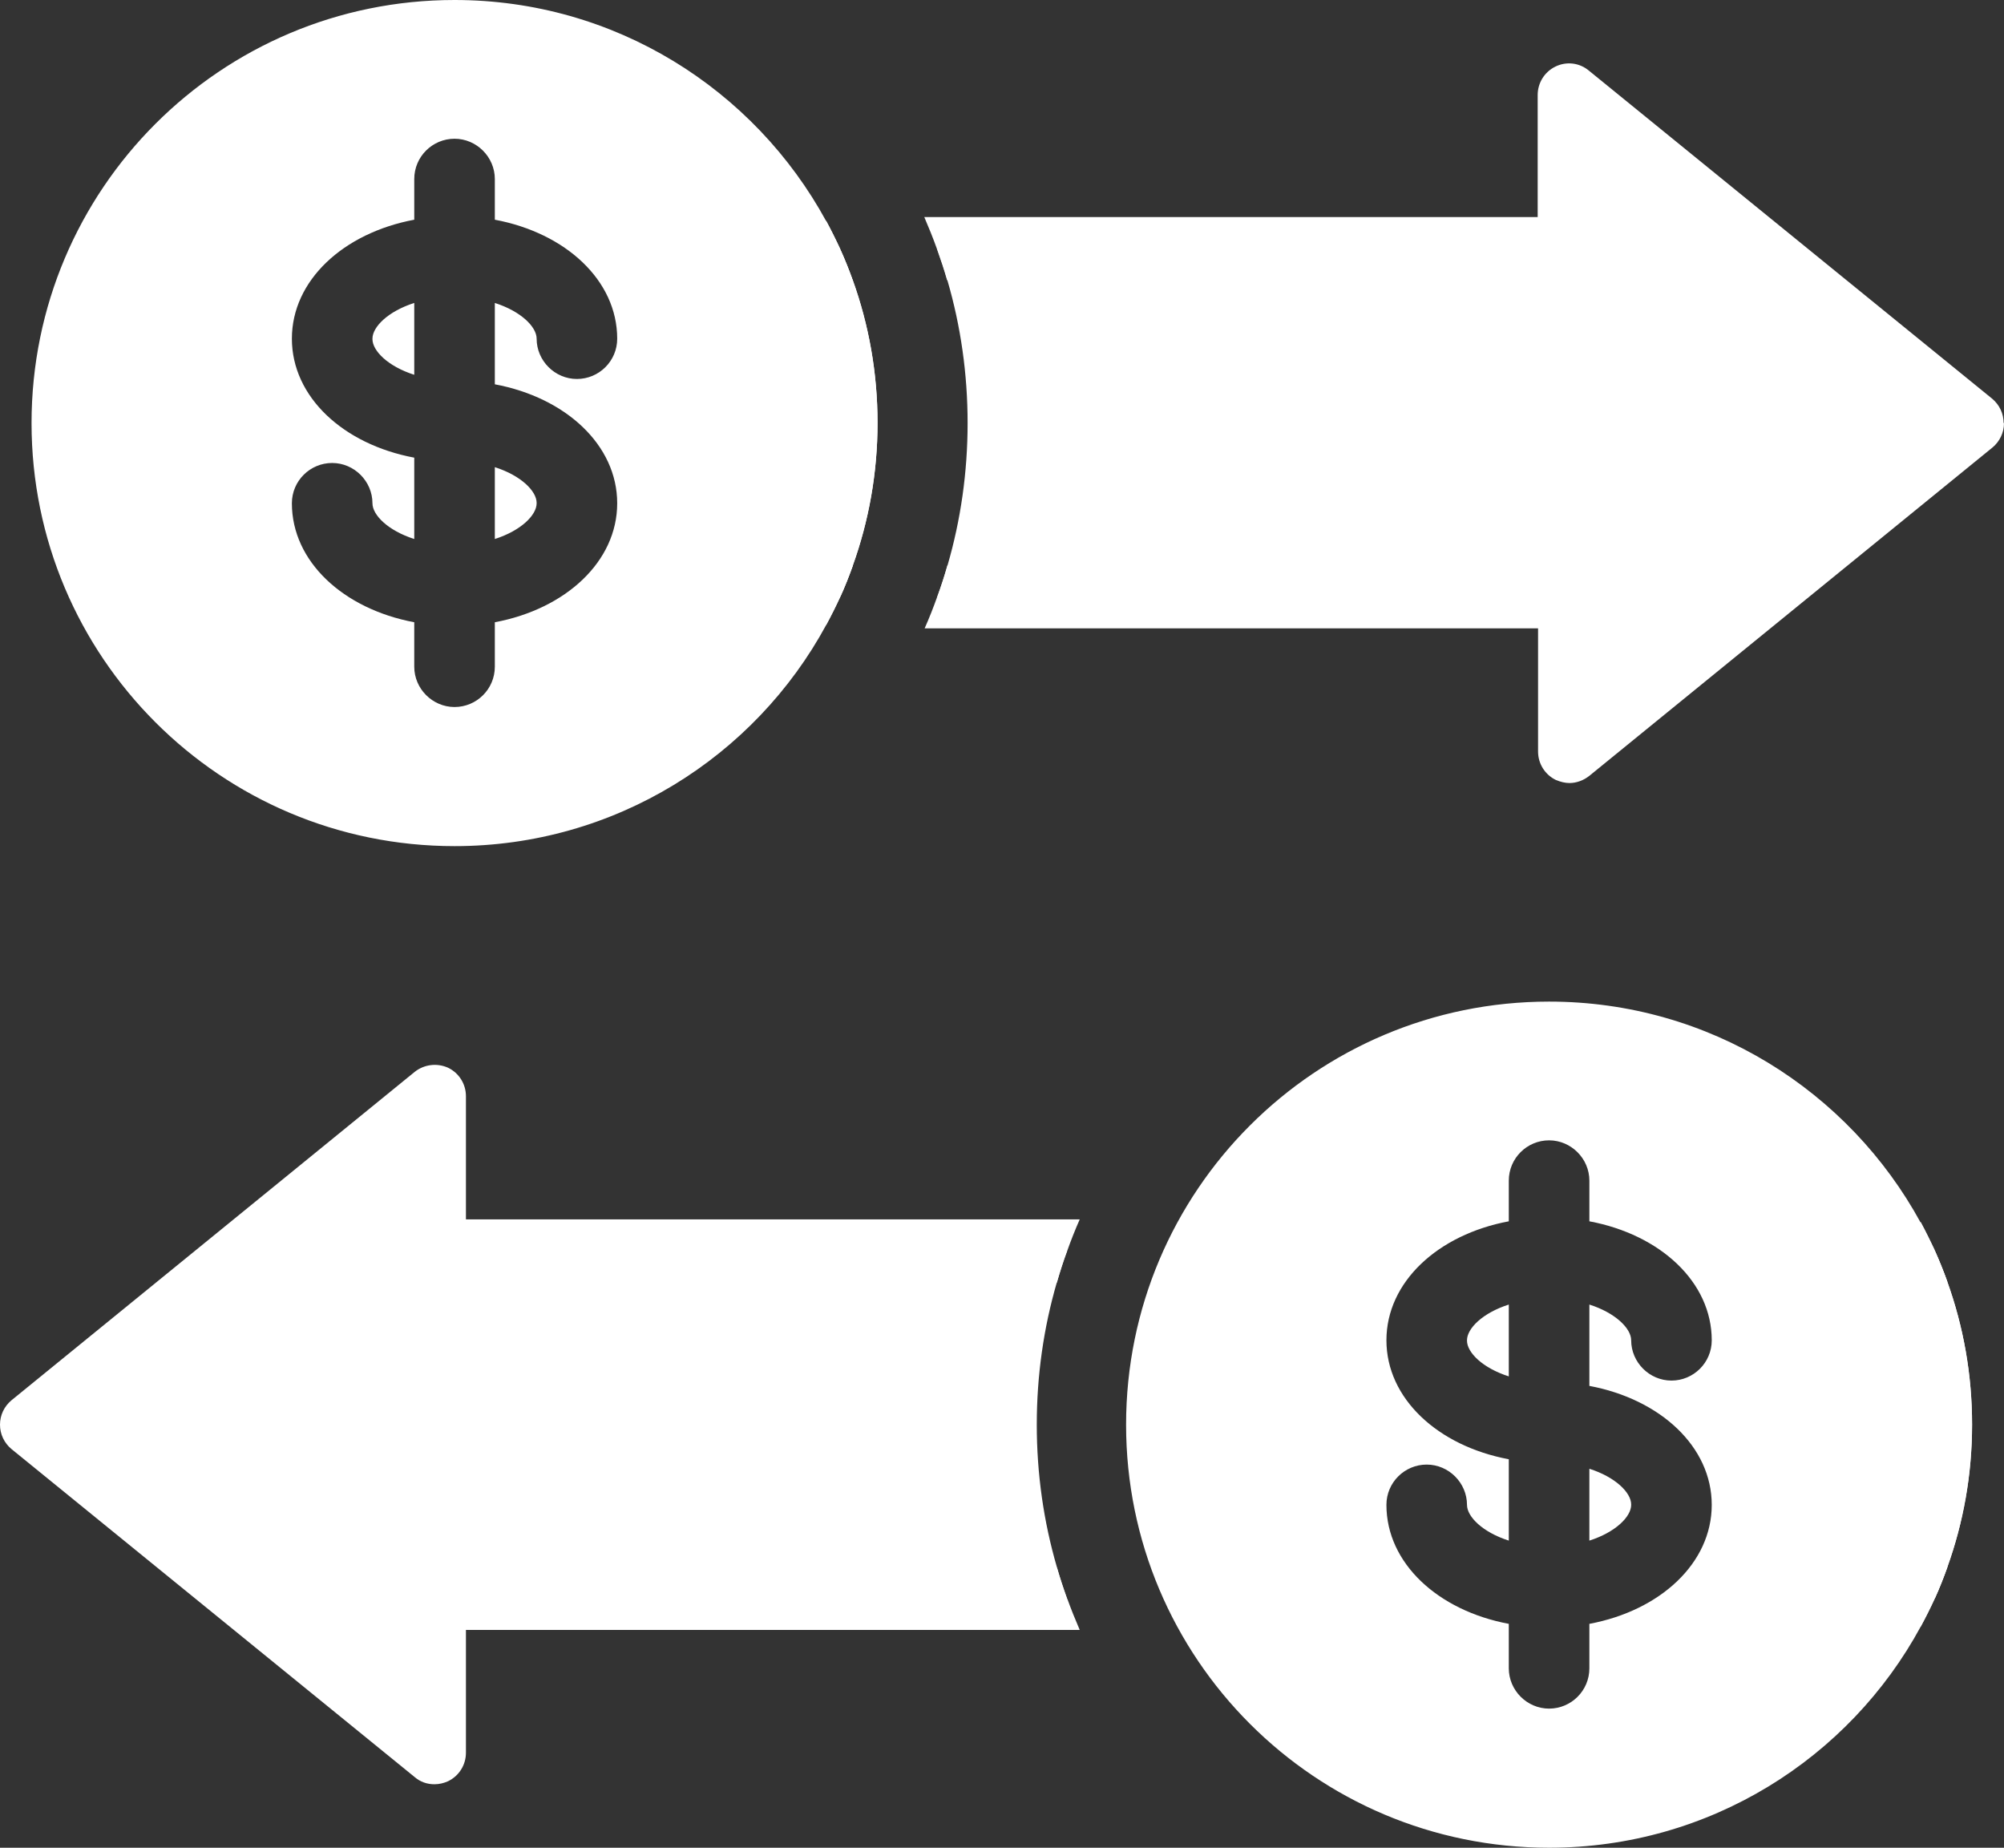
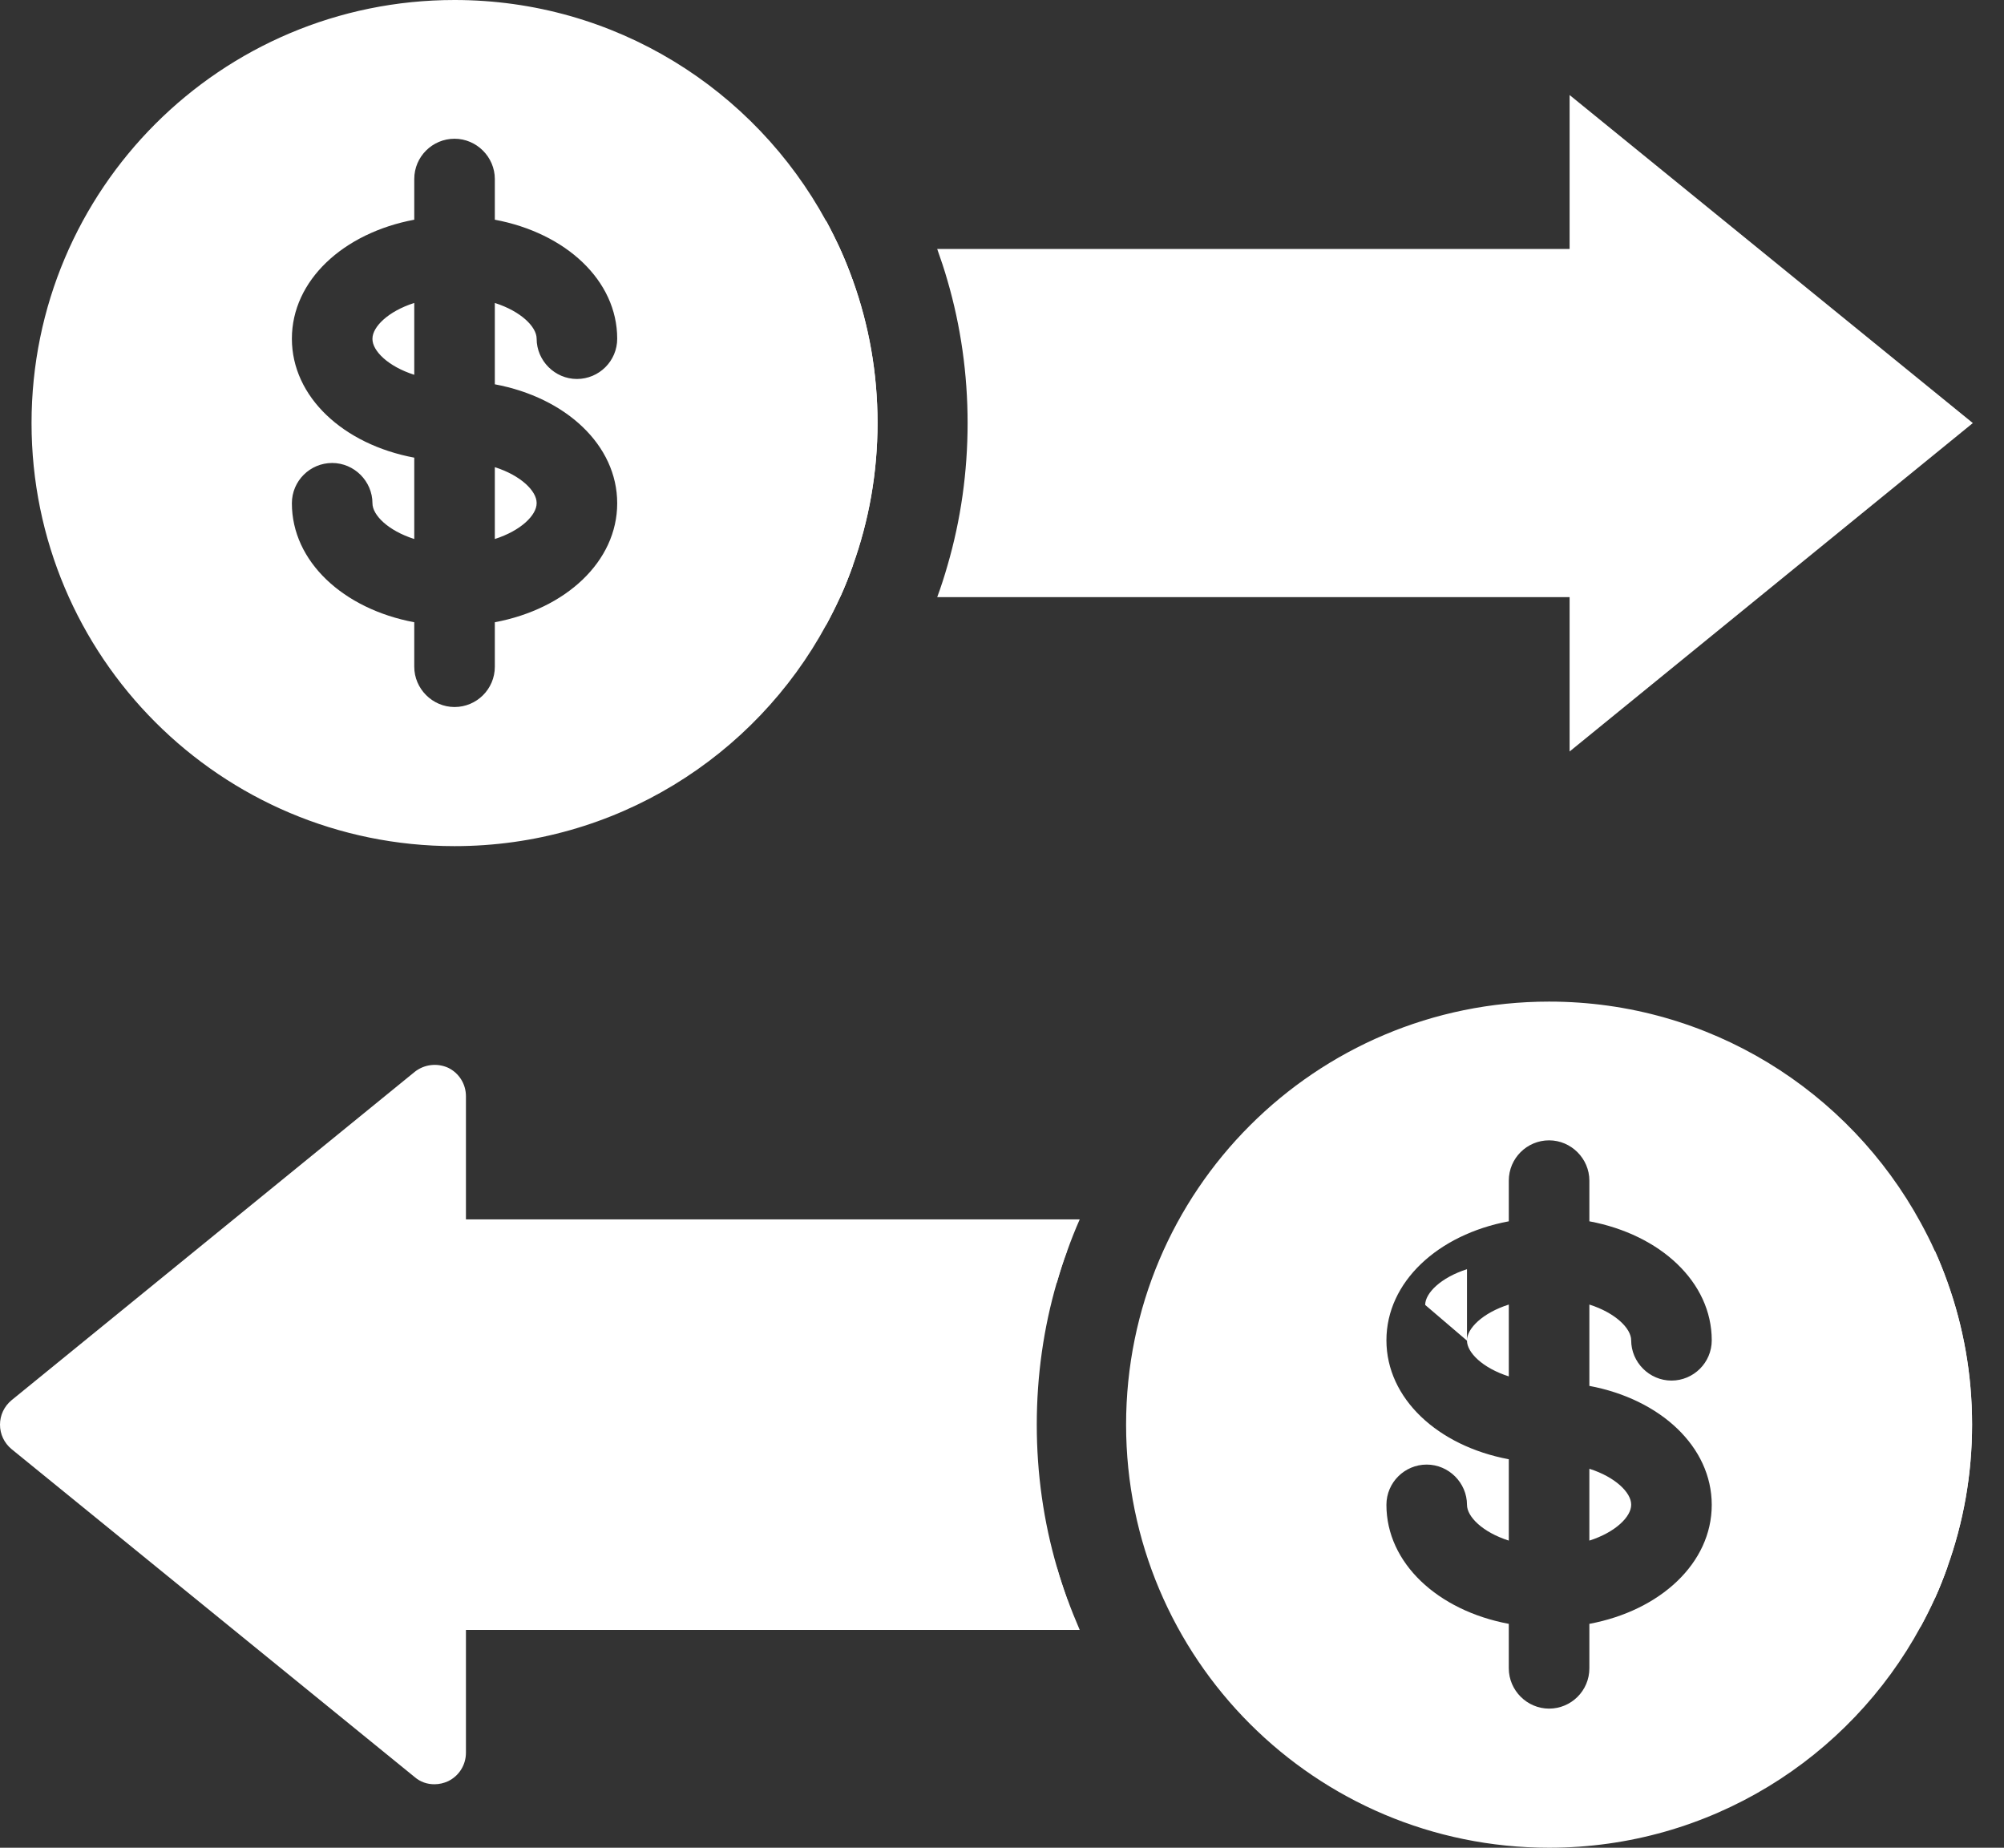
<svg xmlns="http://www.w3.org/2000/svg" id="Layer_2" viewBox="0 0 52.73 48.61">
  <rect x="0" y="0" width="52.73" height="48.61" fill="#333333" stroke="none" />
  <defs>
    <style>.cls-1{fill:#fff;}</style>
  </defs>
  <g id="Icons">
    <g id="_13">
      <path class="cls-1" d="M27.81,41.23c.08,.28,.17,.55,.27,.83H11.44v4.06L.83,37.48l10.61-8.64v4.06H28.08c-.1,.27-.19,.55-.27,.83-.35,1.2-.53,2.46-.53,3.75s.18,2.55,.53,3.75Z" />
      <path class="cls-1" d="M28.08,42.05c.1,.28,.21,.55,.33,.83H12.26v3.23c0,.32-.18,.61-.47,.75-.11,.05-.23,.08-.36,.08-.19,0-.37-.06-.52-.19L.3,38.12c-.19-.16-.3-.39-.3-.64s.11-.48,.3-.64l10.61-8.64c.25-.2,.59-.24,.88-.11,.29,.14,.47,.43,.47,.75v3.24H28.41c-.12,.27-.23,.55-.33,.83-.1,.27-.19,.55-.27,.83H11.44c-.46,0-.83-.37-.83-.83v-2.32l-8.48,6.9,8.48,6.9v-2.32c0-.46,.37-.83,.83-.83H27.81c.08,.28,.17,.55,.27,.83Z" />
      <path class="cls-1" d="M22.44,7.38c.42,1.17,.65,2.43,.65,3.75s-.23,2.58-.65,3.75c-.1,.28-.21,.56-.33,.82V6.56c.12,.27,.23,.54,.33,.82Z" />
      <path class="cls-1" d="M41.3,19.77v-4.06H24.66c.1-.27,.19-.55,.27-.83,.35-1.2,.53-2.46,.53-3.75s-.18-2.55-.53-3.75c-.08-.28-.17-.55-.27-.83h16.64V2.5l10.61,8.63-10.61,8.64Z" />
      <path class="cls-1" d="M22.44,14.88c-.1,.28-.21,.56-.33,.82h0c-.11,.25-.24,.5-.37,.74-.27-.13-.46-.41-.46-.74,0-.46,.37-.83,.83-.83h.33Z" />
      <path class="cls-1" d="M22.11,6.56c.12,.27,.23,.54,.33,.82h-.33c-.46,0-.83-.37-.83-.83,0-.32,.19-.6,.46-.74,.13,.24,.25,.49,.37,.74h0Z" />
-       <path class="cls-1" d="M52.73,11.13c0,.25-.11,.48-.3,.64l-10.61,8.64c-.15,.12-.34,.19-.52,.19-.12,0-.24-.03-.36-.08-.29-.14-.47-.43-.47-.75v-3.24H24.33c.12-.27,.23-.55,.33-.83,.1-.27,.19-.55,.27-.83h16.37c.46,0,.83,.37,.83,.83v2.32l8.48-6.9-8.48-6.9v2.32c0,.46-.37,.83-.83,.83H24.92c-.08-.28-.17-.55-.27-.83-.1-.28-.21-.55-.33-.83h16.14V2.5c0-.32,.18-.61,.47-.75,.29-.14,.63-.1,.88,.11l10.61,8.63c.19,.16,.3,.39,.3,.64Z" />
      <path class="cls-1" d="M9.8,8.92c0,.31,.41,.72,1.1,.94v-1.88c-.69,.22-1.1,.63-1.1,.94Zm0,0c0,.31,.41,.72,1.1,.94v-1.88c-.69,.22-1.1,.63-1.1,.94Zm3.22,3.38v1.88c.69-.22,1.1-.63,1.1-.94s-.41-.72-1.1-.94Zm-3.22-3.38c0,.31,.41,.72,1.1,.94v-1.88c-.69,.22-1.1,.63-1.1,.94Zm0,0c0,.31,.41,.72,1.1,.94v-1.88c-.69,.22-1.1,.63-1.1,.94Zm3.22,3.38v1.88c.69-.22,1.1-.63,1.1-.94s-.41-.72-1.1-.94Zm0,0v1.88c.69-.22,1.1-.63,1.1-.94s-.41-.72-1.1-.94Zm-3.22-3.38c0,.31,.41,.72,1.1,.94v-1.88c-.69,.22-1.1,.63-1.1,.94Zm0,0c0,.31,.41,.72,1.1,.94v-1.88c-.69,.22-1.1,.63-1.1,.94Zm3.22,3.38v1.88c.69-.22,1.1-.63,1.1-.94s-.41-.72-1.1-.94Zm0,0v1.88c.69-.22,1.1-.63,1.1-.94s-.41-.72-1.1-.94Zm-3.22-3.38c0,.31,.41,.72,1.1,.94v-1.88c-.69,.22-1.1,.63-1.1,.94Zm0,0c0,.31,.41,.72,1.1,.94v-1.88c-.69,.22-1.1,.63-1.1,.94Zm3.22,3.38v1.88c.69-.22,1.1-.63,1.1-.94s-.41-.72-1.1-.94Zm0,0v1.88c.69-.22,1.1-.63,1.1-.94s-.41-.72-1.1-.94Zm-3.22-3.38c0,.31,.41,.72,1.1,.94v-1.88c-.69,.22-1.1,.63-1.1,.94Zm0,0c0,.31,.41,.72,1.1,.94v-1.88c-.69,.22-1.1,.63-1.1,.94Zm3.22,3.38v1.88c.69-.22,1.1-.63,1.1-.94s-.41-.72-1.1-.94Zm0,0v1.88c.69-.22,1.1-.63,1.1-.94s-.41-.72-1.1-.94Zm-3.22-3.38c0,.31,.41,.72,1.1,.94v-1.88c-.69,.22-1.1,.63-1.1,.94Zm0,0c0,.31,.41,.72,1.1,.94v-1.88c-.69,.22-1.1,.63-1.1,.94Zm3.22,3.38v1.88c.69-.22,1.1-.63,1.1-.94s-.41-.72-1.1-.94Zm0,0v1.88c.69-.22,1.1-.63,1.1-.94s-.41-.72-1.1-.94Zm-3.22-3.38c0,.31,.41,.72,1.1,.94v-1.88c-.69,.22-1.1,.63-1.1,.94Zm0,0c0,.31,.41,.72,1.1,.94v-1.88c-.69,.22-1.1,.63-1.1,.94Zm3.22,3.38v1.88c.69-.22,1.1-.63,1.1-.94s-.41-.72-1.1-.94Zm0,0v1.88c.69-.22,1.1-.63,1.1-.94s-.41-.72-1.1-.94Zm-3.22-3.38c0,.31,.41,.72,1.1,.94v-1.88c-.69,.22-1.1,.63-1.1,.94Zm0,0c0,.31,.41,.72,1.1,.94v-1.88c-.69,.22-1.1,.63-1.1,.94Zm3.22,3.38v1.88c.69-.22,1.1-.63,1.1-.94s-.41-.72-1.1-.94Zm0,0v1.88c.69-.22,1.1-.63,1.1-.94s-.41-.72-1.1-.94Zm-3.22-3.38c0,.31,.41,.72,1.1,.94v-1.88c-.69,.22-1.1,.63-1.1,.94Zm0,0c0,.31,.41,.72,1.1,.94v-1.88c-.69,.22-1.1,.63-1.1,.94Zm3.22,3.38v1.88c.69-.22,1.1-.63,1.1-.94s-.41-.72-1.1-.94Zm0,0v1.88c.69-.22,1.1-.63,1.1-.94s-.41-.72-1.1-.94Zm-3.22-3.38c0,.31,.41,.72,1.1,.94v-1.88c-.69,.22-1.1,.63-1.1,.94Zm0,0c0,.31,.41,.72,1.1,.94v-1.88c-.69,.22-1.1,.63-1.1,.94Zm3.22,3.38v1.88c.69-.22,1.1-.63,1.1-.94s-.41-.72-1.1-.94Zm0,0v1.88c.69-.22,1.1-.63,1.1-.94s-.41-.72-1.1-.94Zm-3.22-3.38c0,.31,.41,.72,1.1,.94v-1.88c-.69,.22-1.1,.63-1.1,.94Zm0,0c0,.31,.41,.72,1.1,.94v-1.88c-.69,.22-1.1,.63-1.1,.94Zm3.22,3.38v1.88c.69-.22,1.1-.63,1.1-.94s-.41-.72-1.1-.94Zm0,0v1.88c.69-.22,1.1-.63,1.1-.94s-.41-.72-1.1-.94Zm-3.22-3.38c0,.31,.41,.72,1.1,.94v-1.88c-.69,.22-1.1,.63-1.1,.94Zm0,0c0,.31,.41,.72,1.1,.94v-1.88c-.69,.22-1.1,.63-1.1,.94Zm3.22,3.38v1.88c.69-.22,1.1-.63,1.1-.94s-.41-.72-1.1-.94Zm0,0v1.88c.69-.22,1.1-.63,1.1-.94s-.41-.72-1.1-.94Zm-3.22-3.38c0,.31,.41,.72,1.1,.94v-1.88c-.69,.22-1.1,.63-1.1,.94Zm0,0c0,.31,.41,.72,1.1,.94v-1.88c-.69,.22-1.1,.63-1.1,.94Zm3.22,3.38v1.88c.69-.22,1.1-.63,1.1-.94s-.41-.72-1.1-.94Zm0,0v1.88c.69-.22,1.1-.63,1.1-.94s-.41-.72-1.1-.94Zm-3.22-3.38c0,.31,.41,.72,1.1,.94v-1.88c-.69,.22-1.1,.63-1.1,.94Zm0,0c0,.31,.41,.72,1.1,.94v-1.88c-.69,.22-1.1,.63-1.1,.94Zm3.22,3.38v1.88c.69-.22,1.1-.63,1.1-.94s-.41-.72-1.1-.94Zm0,0v1.88c.69-.22,1.1-.63,1.1-.94s-.41-.72-1.1-.94Zm-3.22-3.38c0,.31,.41,.72,1.1,.94v-1.88c-.69,.22-1.1,.63-1.1,.94Zm0,0c0,.31,.41,.72,1.1,.94v-1.88c-.69,.22-1.1,.63-1.1,.94Zm3.22,3.38v1.88c.69-.22,1.1-.63,1.1-.94s-.41-.72-1.1-.94Zm0,0v1.88c.69-.22,1.1-.63,1.1-.94s-.41-.72-1.1-.94Zm-3.22-3.38c0,.31,.41,.72,1.1,.94v-1.88c-.69,.22-1.1,.63-1.1,.94Zm12.64-1.54c-.1-.28-.21-.56-.33-.82h0c-.11-.25-.24-.5-.37-.74C19.85,2.35,16.18,0,11.96,0,5.81,0,.83,4.98,.83,11.13s4.98,11.13,11.13,11.13c4.22,0,7.9-2.35,9.78-5.82,.13-.24,.25-.49,.37-.74h0c.12-.27,.23-.55,.33-.83,.42-1.17,.65-2.43,.65-3.75s-.23-2.58-.65-3.75Zm-6.2,5.86c0,1.53-1.35,2.78-3.22,3.13v1.17c0,.59-.48,1.06-1.06,1.06s-1.06-.48-1.06-1.06v-1.17c-1.87-.35-3.22-1.6-3.22-3.13,0-.59,.48-1.06,1.06-1.06s1.06,.48,1.06,1.06c0,.31,.41,.72,1.1,.94v-2.14c-1.87-.35-3.22-1.6-3.22-3.13s1.35-2.78,3.22-3.13v-1.07c0-.59,.48-1.06,1.06-1.06s1.06,.48,1.06,1.06v1.07c1.87,.35,3.22,1.6,3.22,3.13,0,.59-.48,1.06-1.06,1.06s-1.06-.48-1.06-1.06c0-.31-.41-.72-1.1-.94v2.14c1.87,.35,3.22,1.6,3.22,3.13Zm-3.22,.94c.69-.22,1.1-.63,1.1-.94s-.41-.72-1.1-.94v1.88Zm-3.22-5.27c0,.31,.41,.72,1.1,.94v-1.88c-.69,.22-1.1,.63-1.1,.94Zm0,0c0,.31,.41,.72,1.1,.94v-1.88c-.69,.22-1.1,.63-1.1,.94Zm3.22,3.38v1.88c.69-.22,1.1-.63,1.1-.94s-.41-.72-1.1-.94Zm0,0v1.88c.69-.22,1.1-.63,1.1-.94s-.41-.72-1.1-.94Zm-3.22-3.38c0,.31,.41,.72,1.1,.94v-1.88c-.69,.22-1.1,.63-1.1,.94Zm0,0c0,.31,.41,.72,1.1,.94v-1.88c-.69,.22-1.1,.63-1.1,.94Zm3.22,3.38v1.88c.69-.22,1.1-.63,1.1-.94s-.41-.72-1.1-.94Zm0,0v1.88c.69-.22,1.1-.63,1.1-.94s-.41-.72-1.1-.94Zm-3.22-3.38c0,.31,.41,.72,1.1,.94v-1.88c-.69,.22-1.1,.63-1.1,.94Zm0,0c0,.31,.41,.72,1.1,.94v-1.88c-.69,.22-1.1,.63-1.1,.94Zm3.22,3.38v1.88c.69-.22,1.1-.63,1.1-.94s-.41-.72-1.1-.94Zm0,0v1.88c.69-.22,1.1-.63,1.1-.94s-.41-.72-1.1-.94Zm-3.22-3.38c0,.31,.41,.72,1.1,.94v-1.88c-.69,.22-1.1,.63-1.1,.94Zm0,0c0,.31,.41,.72,1.1,.94v-1.88c-.69,.22-1.1,.63-1.1,.94Zm3.22,3.38v1.88c.69-.22,1.1-.63,1.1-.94s-.41-.72-1.1-.94Zm0,0v1.88c.69-.22,1.1-.63,1.1-.94s-.41-.72-1.1-.94Zm-3.22-3.38c0,.31,.41,.72,1.1,.94v-1.88c-.69,.22-1.1,.63-1.1,.94Zm0,0c0,.31,.41,.72,1.1,.94v-1.88c-.69,.22-1.1,.63-1.1,.94Zm3.22,3.38v1.88c.69-.22,1.1-.63,1.1-.94s-.41-.72-1.1-.94Zm0,0v1.88c.69-.22,1.1-.63,1.1-.94s-.41-.72-1.1-.94Zm-3.22-3.38c0,.31,.41,.72,1.1,.94v-1.88c-.69,.22-1.1,.63-1.1,.94Zm0,0c0,.31,.41,.72,1.1,.94v-1.88c-.69,.22-1.1,.63-1.1,.94Zm3.22,3.38v1.88c.69-.22,1.1-.63,1.1-.94s-.41-.72-1.1-.94Zm0,0v1.88c.69-.22,1.1-.63,1.1-.94s-.41-.72-1.1-.94Zm-3.22-3.38c0,.31,.41,.72,1.1,.94v-1.88c-.69,.22-1.1,.63-1.1,.94Zm0,0c0,.31,.41,.72,1.1,.94v-1.88c-.69,.22-1.1,.63-1.1,.94Zm3.22,3.38v1.88c.69-.22,1.1-.63,1.1-.94s-.41-.72-1.1-.94Zm0,0v1.88c.69-.22,1.1-.63,1.1-.94s-.41-.72-1.1-.94Zm-3.22-3.38c0,.31,.41,.72,1.1,.94v-1.88c-.69,.22-1.1,.63-1.1,.94Zm0,0c0,.31,.41,.72,1.1,.94v-1.88c-.69,.22-1.1,.63-1.1,.94Zm3.22,3.38v1.88c.69-.22,1.1-.63,1.1-.94s-.41-.72-1.1-.94Zm0,0v1.88c.69-.22,1.1-.63,1.1-.94s-.41-.72-1.1-.94Zm-3.22-3.38c0,.31,.41,.72,1.1,.94v-1.88c-.69,.22-1.1,.63-1.1,.94Zm0,0c0,.31,.41,.72,1.1,.94v-1.88c-.69,.22-1.1,.63-1.1,.94Zm3.22,3.38v1.88c.69-.22,1.1-.63,1.1-.94s-.41-.72-1.1-.94Zm0,0v1.88c.69-.22,1.1-.63,1.1-.94s-.41-.72-1.1-.94Zm-3.22-3.38c0,.31,.41,.72,1.1,.94v-1.88c-.69,.22-1.1,.63-1.1,.94Zm0,0c0,.31,.41,.72,1.1,.94v-1.88c-.69,.22-1.1,.63-1.1,.94Zm3.22,3.38v1.88c.69-.22,1.1-.63,1.1-.94s-.41-.72-1.1-.94Zm0,0v1.88c.69-.22,1.1-.63,1.1-.94s-.41-.72-1.1-.94Zm-3.22-3.38c0,.31,.41,.72,1.1,.94v-1.88c-.69,.22-1.1,.63-1.1,.94Zm0,0c0,.31,.41,.72,1.1,.94v-1.88c-.69,.22-1.1,.63-1.1,.94Zm3.22,3.38v1.88c.69-.22,1.1-.63,1.1-.94s-.41-.72-1.1-.94Zm0,0v1.88c.69-.22,1.1-.63,1.1-.94s-.41-.72-1.1-.94Zm-3.22-3.38c0,.31,.41,.72,1.1,.94v-1.88c-.69,.22-1.1,.63-1.1,.94Zm0,0c0,.31,.41,.72,1.1,.94v-1.88c-.69,.22-1.1,.63-1.1,.94Zm3.22,3.38v1.88c.69-.22,1.1-.63,1.1-.94s-.41-.72-1.1-.94Zm0,0v1.88c.69-.22,1.1-.63,1.1-.94s-.41-.72-1.1-.94Zm-3.22-3.38c0,.31,.41,.72,1.1,.94v-1.88c-.69,.22-1.1,.63-1.1,.94Zm0,0c0,.31,.41,.72,1.1,.94v-1.88c-.69,.22-1.1,.63-1.1,.94Zm3.22,3.38v1.88c.69-.22,1.1-.63,1.1-.94s-.41-.72-1.1-.94Zm0,0v1.88c.69-.22,1.1-.63,1.1-.94s-.41-.72-1.1-.94Zm-3.22-3.38c0,.31,.41,.72,1.1,.94v-1.88c-.69,.22-1.1,.63-1.1,.94Zm0,0c0,.31,.41,.72,1.1,.94v-1.88c-.69,.22-1.1,.63-1.1,.94Zm3.22,3.38v1.88c.69-.22,1.1-.63,1.1-.94s-.41-.72-1.1-.94Zm0,0v1.88c.69-.22,1.1-.63,1.1-.94s-.41-.72-1.1-.94Zm-3.22-3.38c0,.31,.41,.72,1.1,.94v-1.88c-.69,.22-1.1,.63-1.1,.94Zm0,0c0,.31,.41,.72,1.1,.94v-1.88c-.69,.22-1.1,.63-1.1,.94Zm3.22,3.38v1.88c.69-.22,1.1-.63,1.1-.94s-.41-.72-1.1-.94Zm-3.22-3.38c0,.31,.41,.72,1.1,.94v-1.88c-.69,.22-1.1,.63-1.1,.94Z" />
      <g id="_13-2">
        <path class="cls-1" d="M51.24,33.73c.42,1.17,.65,2.43,.65,3.75s-.23,2.58-.65,3.75c-.1,.28-.21,.56-.33,.82v-9.15c.12,.27,.23,.54,.33,.82Z" />
        <path class="cls-1" d="M51.24,41.23c-.1,.28-.21,.56-.33,.82h0c-.11,.25-.24,.5-.37,.74-.27-.13-.46-.41-.46-.74,0-.46,.37-.83,.83-.83h.33Z" />
-         <path class="cls-1" d="M50.91,32.9c.12,.27,.23,.54,.33,.82h-.33c-.46,0-.83-.37-.83-.83,0-.32,.19-.6,.46-.74,.13,.24,.25,.49,.37,.74h0Z" />
-         <path class="cls-1" d="M38.6,35.27c0,.31,.41,.72,1.1,.94v-1.88c-.69,.22-1.1,.63-1.1,.94Zm0,0c0,.31,.41,.72,1.1,.94v-1.88c-.69,.22-1.1,.63-1.1,.94Zm3.22,3.38v1.88c.69-.22,1.1-.63,1.1-.94s-.41-.72-1.1-.94Zm-3.22-3.38c0,.31,.41,.72,1.1,.94v-1.88c-.69,.22-1.1,.63-1.1,.94Zm0,0c0,.31,.41,.72,1.1,.94v-1.88c-.69,.22-1.1,.63-1.1,.94Zm3.22,3.38v1.88c.69-.22,1.1-.63,1.1-.94s-.41-.72-1.1-.94Zm0,0v1.88c.69-.22,1.1-.63,1.1-.94s-.41-.72-1.1-.94Zm-3.22-3.38c0,.31,.41,.72,1.1,.94v-1.88c-.69,.22-1.1,.63-1.1,.94Zm0,0c0,.31,.41,.72,1.1,.94v-1.88c-.69,.22-1.1,.63-1.1,.94Zm3.22,3.38v1.88c.69-.22,1.1-.63,1.1-.94s-.41-.72-1.1-.94Zm0,0v1.88c.69-.22,1.1-.63,1.1-.94s-.41-.72-1.1-.94Zm-3.22-3.38c0,.31,.41,.72,1.1,.94v-1.88c-.69,.22-1.1,.63-1.1,.94Zm0,0c0,.31,.41,.72,1.1,.94v-1.88c-.69,.22-1.1,.63-1.1,.94Zm3.22,3.38v1.88c.69-.22,1.1-.63,1.1-.94s-.41-.72-1.1-.94Zm0,0v1.88c.69-.22,1.1-.63,1.1-.94s-.41-.72-1.1-.94Zm-3.22-3.38c0,.31,.41,.72,1.1,.94v-1.88c-.69,.22-1.1,.63-1.1,.94Zm0,0c0,.31,.41,.72,1.1,.94v-1.88c-.69,.22-1.1,.63-1.1,.94Zm3.22,3.38v1.88c.69-.22,1.1-.63,1.1-.94s-.41-.72-1.1-.94Zm0,0v1.88c.69-.22,1.1-.63,1.1-.94s-.41-.72-1.1-.94Zm-3.22-3.38c0,.31,.41,.72,1.1,.94v-1.88c-.69,.22-1.1,.63-1.1,.94Zm0,0c0,.31,.41,.72,1.1,.94v-1.88c-.69,.22-1.1,.63-1.1,.94Zm3.22,3.38v1.88c.69-.22,1.1-.63,1.1-.94s-.41-.72-1.1-.94Zm0,0v1.88c.69-.22,1.1-.63,1.1-.94s-.41-.72-1.1-.94Zm-3.22-3.38c0,.31,.41,.72,1.1,.94v-1.88c-.69,.22-1.1,.63-1.1,.94Zm0,0c0,.31,.41,.72,1.1,.94v-1.88c-.69,.22-1.1,.63-1.1,.94Zm3.22,3.38v1.88c.69-.22,1.1-.63,1.1-.94s-.41-.72-1.1-.94Zm0,0v1.88c.69-.22,1.1-.63,1.1-.94s-.41-.72-1.1-.94Zm-3.22-3.38c0,.31,.41,.72,1.1,.94v-1.88c-.69,.22-1.1,.63-1.1,.94Zm0,0c0,.31,.41,.72,1.1,.94v-1.88c-.69,.22-1.1,.63-1.1,.94Zm3.22,3.38v1.88c.69-.22,1.1-.63,1.1-.94s-.41-.72-1.1-.94Zm0,0v1.88c.69-.22,1.1-.63,1.1-.94s-.41-.72-1.1-.94Zm-3.22-3.38c0,.31,.41,.72,1.1,.94v-1.88c-.69,.22-1.1,.63-1.1,.94Zm0,0c0,.31,.41,.72,1.1,.94v-1.88c-.69,.22-1.1,.63-1.1,.94Zm3.22,3.38v1.88c.69-.22,1.1-.63,1.1-.94s-.41-.72-1.1-.94Zm0,0v1.88c.69-.22,1.1-.63,1.1-.94s-.41-.72-1.1-.94Zm-3.22-3.38c0,.31,.41,.72,1.1,.94v-1.88c-.69,.22-1.1,.63-1.1,.94Zm0,0c0,.31,.41,.72,1.1,.94v-1.88c-.69,.22-1.1,.63-1.1,.94Zm3.22,3.38v1.88c.69-.22,1.1-.63,1.1-.94s-.41-.72-1.1-.94Zm0,0v1.88c.69-.22,1.1-.63,1.1-.94s-.41-.72-1.1-.94Zm-3.22-3.38c0,.31,.41,.72,1.1,.94v-1.88c-.69,.22-1.1,.63-1.1,.94Zm0,0c0,.31,.41,.72,1.1,.94v-1.88c-.69,.22-1.1,.63-1.1,.94Zm3.22,3.38v1.88c.69-.22,1.1-.63,1.1-.94s-.41-.72-1.1-.94Zm0,0v1.88c.69-.22,1.1-.63,1.1-.94s-.41-.72-1.1-.94Zm-3.22-3.38c0,.31,.41,.72,1.1,.94v-1.88c-.69,.22-1.1,.63-1.1,.94Zm0,0c0,.31,.41,.72,1.1,.94v-1.88c-.69,.22-1.1,.63-1.1,.94Zm3.22,3.38v1.88c.69-.22,1.1-.63,1.1-.94s-.41-.72-1.1-.94Zm0,0v1.88c.69-.22,1.1-.63,1.1-.94s-.41-.72-1.1-.94Zm-3.22-3.38c0,.31,.41,.72,1.1,.94v-1.88c-.69,.22-1.1,.63-1.1,.94Zm0,0c0,.31,.41,.72,1.1,.94v-1.88c-.69,.22-1.1,.63-1.1,.94Zm3.22,3.38v1.88c.69-.22,1.1-.63,1.1-.94s-.41-.72-1.1-.94Zm0,0v1.88c.69-.22,1.1-.63,1.1-.94s-.41-.72-1.1-.94Zm-3.22-3.38c0,.31,.41,.72,1.1,.94v-1.88c-.69,.22-1.1,.63-1.1,.94Zm0,0c0,.31,.41,.72,1.1,.94v-1.88c-.69,.22-1.1,.63-1.1,.94Zm3.22,3.38v1.88c.69-.22,1.1-.63,1.1-.94s-.41-.72-1.1-.94Zm0,0v1.88c.69-.22,1.1-.63,1.1-.94s-.41-.72-1.1-.94Zm-3.22-3.38c0,.31,.41,.72,1.1,.94v-1.88c-.69,.22-1.1,.63-1.1,.94Zm0,0c0,.31,.41,.72,1.1,.94v-1.88c-.69,.22-1.1,.63-1.1,.94Zm3.22,3.38v1.88c.69-.22,1.1-.63,1.1-.94s-.41-.72-1.1-.94Zm0,0v1.88c.69-.22,1.1-.63,1.1-.94s-.41-.72-1.1-.94Zm-3.22-3.38c0,.31,.41,.72,1.1,.94v-1.88c-.69,.22-1.1,.63-1.1,.94Zm12.64-1.54c-.1-.28-.21-.56-.33-.82h0c-.11-.25-.24-.5-.37-.74-1.89-3.47-5.56-5.82-9.78-5.82-6.15,0-11.13,4.98-11.13,11.13s4.98,11.13,11.13,11.13c4.22,0,7.9-2.35,9.78-5.82,.13-.24,.25-.49,.37-.74h0c.12-.27,.23-.55,.33-.83,.42-1.17,.65-2.43,.65-3.75s-.23-2.58-.65-3.75Zm-6.2,5.86c0,1.53-1.35,2.78-3.22,3.13v1.17c0,.59-.48,1.06-1.06,1.06s-1.06-.48-1.06-1.06v-1.17c-1.87-.35-3.22-1.6-3.22-3.13,0-.59,.48-1.06,1.06-1.06s1.06,.48,1.06,1.06c0,.31,.41,.72,1.1,.94v-2.14c-1.87-.35-3.22-1.6-3.22-3.13s1.35-2.78,3.22-3.13v-1.07c0-.59,.48-1.06,1.06-1.06s1.06,.48,1.06,1.06v1.07c1.87,.35,3.22,1.6,3.22,3.13,0,.59-.48,1.06-1.06,1.06s-1.06-.48-1.06-1.06c0-.31-.41-.72-1.1-.94v2.14c1.87,.35,3.22,1.6,3.22,3.13Zm-3.22,.94c.69-.22,1.1-.63,1.1-.94s-.41-.72-1.1-.94v1.88Zm-3.22-5.27c0,.31,.41,.72,1.1,.94v-1.88c-.69,.22-1.1,.63-1.1,.94Zm0,0c0,.31,.41,.72,1.1,.94v-1.88c-.69,.22-1.1,.63-1.1,.94Zm3.22,3.38v1.88c.69-.22,1.1-.63,1.1-.94s-.41-.72-1.1-.94Zm0,0v1.88c.69-.22,1.1-.63,1.1-.94s-.41-.72-1.1-.94Zm-3.22-3.38c0,.31,.41,.72,1.1,.94v-1.88c-.69,.22-1.1,.63-1.1,.94Zm0,0c0,.31,.41,.72,1.1,.94v-1.88c-.69,.22-1.1,.63-1.1,.94Zm3.22,3.38v1.88c.69-.22,1.1-.63,1.1-.94s-.41-.72-1.1-.94Zm0,0v1.88c.69-.22,1.1-.63,1.1-.94s-.41-.72-1.1-.94Zm-3.22-3.38c0,.31,.41,.72,1.1,.94v-1.88c-.69,.22-1.1,.63-1.1,.94Zm0,0c0,.31,.41,.72,1.1,.94v-1.88c-.69,.22-1.1,.63-1.1,.94Zm3.22,3.38v1.88c.69-.22,1.1-.63,1.1-.94s-.41-.72-1.1-.94Zm0,0v1.88c.69-.22,1.1-.63,1.1-.94s-.41-.72-1.1-.94Zm-3.22-3.38c0,.31,.41,.72,1.1,.94v-1.88c-.69,.22-1.1,.63-1.1,.94Zm0,0c0,.31,.41,.72,1.1,.94v-1.88c-.69,.22-1.1,.63-1.1,.94Zm3.22,3.38v1.88c.69-.22,1.1-.63,1.1-.94s-.41-.72-1.1-.94Zm0,0v1.88c.69-.22,1.1-.63,1.1-.94s-.41-.72-1.1-.94Zm-3.22-3.38c0,.31,.41,.72,1.1,.94v-1.88c-.69,.22-1.1,.63-1.1,.94Zm0,0c0,.31,.41,.72,1.1,.94v-1.88c-.69,.22-1.1,.63-1.1,.94Zm3.22,3.38v1.88c.69-.22,1.1-.63,1.1-.94s-.41-.72-1.1-.94Zm0,0v1.88c.69-.22,1.1-.63,1.1-.94s-.41-.72-1.1-.94Zm-3.22-3.38c0,.31,.41,.72,1.1,.94v-1.88c-.69,.22-1.1,.63-1.1,.94Zm0,0c0,.31,.41,.72,1.1,.94v-1.88c-.69,.22-1.1,.63-1.1,.94Zm3.22,3.38v1.88c.69-.22,1.1-.63,1.1-.94s-.41-.72-1.1-.94Zm0,0v1.88c.69-.22,1.1-.63,1.1-.94s-.41-.72-1.1-.94Zm-3.22-3.38c0,.31,.41,.72,1.1,.94v-1.88c-.69,.22-1.1,.63-1.1,.94Zm0,0c0,.31,.41,.72,1.1,.94v-1.88c-.69,.22-1.1,.63-1.1,.94Zm3.22,3.38v1.88c.69-.22,1.1-.63,1.1-.94s-.41-.72-1.1-.94Zm0,0v1.88c.69-.22,1.1-.63,1.1-.94s-.41-.72-1.1-.94Zm-3.22-3.38c0,.31,.41,.72,1.1,.94v-1.88c-.69,.22-1.1,.63-1.1,.94Zm0,0c0,.31,.41,.72,1.1,.94v-1.88c-.69,.22-1.1,.63-1.1,.94Zm3.22,3.38v1.88c.69-.22,1.1-.63,1.1-.94s-.41-.72-1.1-.94Zm0,0v1.88c.69-.22,1.1-.63,1.1-.94s-.41-.72-1.1-.94Zm-3.22-3.38c0,.31,.41,.72,1.1,.94v-1.88c-.69,.22-1.1,.63-1.1,.94Zm0,0c0,.31,.41,.72,1.1,.94v-1.88c-.69,.22-1.1,.63-1.1,.94Zm3.22,3.38v1.88c.69-.22,1.1-.63,1.1-.94s-.41-.72-1.1-.94Zm0,0v1.88c.69-.22,1.1-.63,1.1-.94s-.41-.72-1.1-.94Zm-3.22-3.38c0,.31,.41,.72,1.1,.94v-1.88c-.69,.22-1.1,.63-1.1,.94Zm0,0c0,.31,.41,.72,1.1,.94v-1.88c-.69,.22-1.1,.63-1.1,.94Zm3.22,3.38v1.88c.69-.22,1.1-.63,1.1-.94s-.41-.72-1.1-.94Zm0,0v1.88c.69-.22,1.1-.63,1.1-.94s-.41-.72-1.1-.94Zm-3.22-3.38c0,.31,.41,.72,1.1,.94v-1.88c-.69,.22-1.1,.63-1.1,.94Zm0,0c0,.31,.41,.72,1.1,.94v-1.88c-.69,.22-1.1,.63-1.1,.94Zm3.22,3.38v1.88c.69-.22,1.1-.63,1.1-.94s-.41-.72-1.1-.94Zm0,0v1.88c.69-.22,1.1-.63,1.1-.94s-.41-.72-1.1-.94Zm-3.22-3.38c0,.31,.41,.72,1.1,.94v-1.88c-.69,.22-1.1,.63-1.1,.94Zm0,0c0,.31,.41,.72,1.1,.94v-1.88c-.69,.22-1.1,.63-1.1,.94Zm3.22,3.38v1.88c.69-.22,1.1-.63,1.1-.94s-.41-.72-1.1-.94Zm0,0v1.88c.69-.22,1.1-.63,1.1-.94s-.41-.72-1.1-.94Zm-3.22-3.38c0,.31,.41,.72,1.1,.94v-1.88c-.69,.22-1.1,.63-1.1,.94Zm0,0c0,.31,.41,.72,1.1,.94v-1.88c-.69,.22-1.1,.63-1.1,.94Zm3.22,3.38v1.88c.69-.22,1.1-.63,1.1-.94s-.41-.72-1.1-.94Zm0,0v1.88c.69-.22,1.1-.63,1.1-.94s-.41-.72-1.1-.94Zm-3.22-3.38c0,.31,.41,.72,1.1,.94v-1.88c-.69,.22-1.1,.63-1.1,.94Zm0,0c0,.31,.41,.72,1.1,.94v-1.88c-.69,.22-1.1,.63-1.1,.94Zm3.22,3.38v1.88c.69-.22,1.1-.63,1.1-.94s-.41-.72-1.1-.94Zm0,0v1.88c.69-.22,1.1-.63,1.1-.94s-.41-.72-1.1-.94Zm-3.22-3.38c0,.31,.41,.72,1.1,.94v-1.88c-.69,.22-1.1,.63-1.1,.94Zm0,0c0,.31,.41,.72,1.1,.94v-1.88c-.69,.22-1.1,.63-1.1,.94Zm3.22,3.38v1.88c.69-.22,1.1-.63,1.1-.94s-.41-.72-1.1-.94Zm-3.22-3.38c0,.31,.41,.72,1.1,.94v-1.88c-.69,.22-1.1,.63-1.1,.94Z" />
+         <path class="cls-1" d="M38.6,35.27c0,.31,.41,.72,1.1,.94v-1.88c-.69,.22-1.1,.63-1.1,.94Zm0,0c0,.31,.41,.72,1.1,.94v-1.88c-.69,.22-1.1,.63-1.1,.94Zm3.22,3.38v1.88c.69-.22,1.1-.63,1.1-.94s-.41-.72-1.1-.94Zm-3.22-3.38c0,.31,.41,.72,1.1,.94v-1.88c-.69,.22-1.1,.63-1.1,.94Zm0,0c0,.31,.41,.72,1.1,.94v-1.88c-.69,.22-1.1,.63-1.1,.94Zm3.22,3.38v1.88c.69-.22,1.1-.63,1.1-.94s-.41-.72-1.1-.94Zm0,0v1.88c.69-.22,1.1-.63,1.1-.94s-.41-.72-1.1-.94Zm-3.22-3.38c0,.31,.41,.72,1.1,.94v-1.88c-.69,.22-1.1,.63-1.1,.94Zm0,0c0,.31,.41,.72,1.1,.94v-1.88c-.69,.22-1.1,.63-1.1,.94Zm3.22,3.38v1.88c.69-.22,1.1-.63,1.1-.94s-.41-.72-1.1-.94Zm0,0v1.88c.69-.22,1.1-.63,1.1-.94s-.41-.72-1.1-.94Zm-3.22-3.38c0,.31,.41,.72,1.1,.94v-1.88c-.69,.22-1.1,.63-1.1,.94Zm0,0c0,.31,.41,.72,1.1,.94v-1.88c-.69,.22-1.1,.63-1.1,.94Zm3.22,3.38v1.88c.69-.22,1.1-.63,1.1-.94s-.41-.72-1.1-.94Zm0,0v1.88c.69-.22,1.1-.63,1.1-.94s-.41-.72-1.1-.94Zm-3.22-3.38c0,.31,.41,.72,1.1,.94v-1.88c-.69,.22-1.1,.63-1.1,.94Zm0,0c0,.31,.41,.72,1.1,.94v-1.88c-.69,.22-1.1,.63-1.1,.94Zm3.22,3.38v1.88c.69-.22,1.1-.63,1.1-.94s-.41-.72-1.1-.94Zm0,0v1.88c.69-.22,1.1-.63,1.1-.94s-.41-.72-1.1-.94Zm-3.22-3.38c0,.31,.41,.72,1.1,.94v-1.88c-.69,.22-1.1,.63-1.1,.94Zm0,0c0,.31,.41,.72,1.1,.94v-1.88c-.69,.22-1.1,.63-1.1,.94Zm3.22,3.38v1.88c.69-.22,1.1-.63,1.1-.94s-.41-.72-1.1-.94Zm0,0v1.88c.69-.22,1.1-.63,1.1-.94s-.41-.72-1.1-.94Zm-3.22-3.38c0,.31,.41,.72,1.1,.94v-1.88c-.69,.22-1.1,.63-1.1,.94Zm0,0c0,.31,.41,.72,1.1,.94v-1.88c-.69,.22-1.1,.63-1.1,.94Zm3.22,3.38v1.88c.69-.22,1.1-.63,1.1-.94s-.41-.72-1.1-.94Zm0,0v1.88c.69-.22,1.1-.63,1.1-.94s-.41-.72-1.1-.94Zm-3.22-3.38c0,.31,.41,.72,1.1,.94v-1.88c-.69,.22-1.1,.63-1.1,.94Zm0,0c0,.31,.41,.72,1.1,.94v-1.88c-.69,.22-1.1,.63-1.1,.94Zm3.22,3.38v1.88c.69-.22,1.1-.63,1.1-.94s-.41-.72-1.1-.94Zm0,0v1.88c.69-.22,1.1-.63,1.1-.94s-.41-.72-1.1-.94Zm-3.22-3.38c0,.31,.41,.72,1.1,.94v-1.88c-.69,.22-1.1,.63-1.1,.94Zm0,0c0,.31,.41,.72,1.1,.94v-1.88c-.69,.22-1.1,.63-1.1,.94Zm3.22,3.38v1.88c.69-.22,1.1-.63,1.1-.94s-.41-.72-1.1-.94Zm0,0v1.88c.69-.22,1.1-.63,1.1-.94s-.41-.72-1.1-.94Zm-3.22-3.38c0,.31,.41,.72,1.1,.94v-1.88c-.69,.22-1.1,.63-1.1,.94Zm0,0c0,.31,.41,.72,1.1,.94v-1.88c-.69,.22-1.1,.63-1.1,.94Zm3.22,3.38v1.88c.69-.22,1.1-.63,1.1-.94s-.41-.72-1.1-.94Zm0,0v1.88c.69-.22,1.1-.63,1.1-.94s-.41-.72-1.1-.94Zm-3.22-3.38c0,.31,.41,.72,1.1,.94v-1.88c-.69,.22-1.1,.63-1.1,.94Zm0,0c0,.31,.41,.72,1.1,.94v-1.88c-.69,.22-1.1,.63-1.1,.94Zm3.22,3.38v1.88c.69-.22,1.1-.63,1.1-.94s-.41-.72-1.1-.94Zm0,0v1.88c.69-.22,1.1-.63,1.1-.94s-.41-.72-1.1-.94Zm-3.22-3.38v-1.88c-.69,.22-1.1,.63-1.1,.94Zm0,0c0,.31,.41,.72,1.1,.94v-1.88c-.69,.22-1.1,.63-1.1,.94Zm3.22,3.38v1.88c.69-.22,1.1-.63,1.1-.94s-.41-.72-1.1-.94Zm0,0v1.88c.69-.22,1.1-.63,1.1-.94s-.41-.72-1.1-.94Zm-3.22-3.38c0,.31,.41,.72,1.1,.94v-1.88c-.69,.22-1.1,.63-1.1,.94Zm0,0c0,.31,.41,.72,1.1,.94v-1.88c-.69,.22-1.1,.63-1.1,.94Zm3.22,3.38v1.88c.69-.22,1.1-.63,1.1-.94s-.41-.72-1.1-.94Zm0,0v1.88c.69-.22,1.1-.63,1.1-.94s-.41-.72-1.1-.94Zm-3.22-3.38c0,.31,.41,.72,1.1,.94v-1.88c-.69,.22-1.1,.63-1.1,.94Zm0,0c0,.31,.41,.72,1.1,.94v-1.88c-.69,.22-1.1,.63-1.1,.94Zm3.22,3.38v1.88c.69-.22,1.1-.63,1.1-.94s-.41-.72-1.1-.94Zm0,0v1.88c.69-.22,1.1-.63,1.1-.94s-.41-.72-1.1-.94Zm-3.22-3.38c0,.31,.41,.72,1.1,.94v-1.88c-.69,.22-1.1,.63-1.1,.94Zm0,0c0,.31,.41,.72,1.1,.94v-1.88c-.69,.22-1.1,.63-1.1,.94Zm3.22,3.38v1.88c.69-.22,1.1-.63,1.1-.94s-.41-.72-1.1-.94Zm0,0v1.88c.69-.22,1.1-.63,1.1-.94s-.41-.72-1.1-.94Zm-3.22-3.38c0,.31,.41,.72,1.1,.94v-1.88c-.69,.22-1.1,.63-1.1,.94Zm12.64-1.54c-.1-.28-.21-.56-.33-.82h0c-.11-.25-.24-.5-.37-.74-1.89-3.47-5.56-5.82-9.78-5.82-6.15,0-11.13,4.98-11.13,11.13s4.98,11.13,11.13,11.13c4.22,0,7.9-2.35,9.78-5.82,.13-.24,.25-.49,.37-.74h0c.12-.27,.23-.55,.33-.83,.42-1.17,.65-2.43,.65-3.75s-.23-2.58-.65-3.75Zm-6.2,5.86c0,1.53-1.35,2.78-3.22,3.13v1.17c0,.59-.48,1.06-1.06,1.06s-1.06-.48-1.06-1.06v-1.17c-1.87-.35-3.22-1.6-3.22-3.13,0-.59,.48-1.06,1.06-1.06s1.06,.48,1.06,1.06c0,.31,.41,.72,1.1,.94v-2.14c-1.87-.35-3.22-1.6-3.22-3.13s1.35-2.78,3.22-3.13v-1.07c0-.59,.48-1.06,1.06-1.06s1.06,.48,1.06,1.06v1.07c1.87,.35,3.22,1.6,3.22,3.13,0,.59-.48,1.06-1.06,1.06s-1.06-.48-1.06-1.06c0-.31-.41-.72-1.1-.94v2.14c1.87,.35,3.22,1.6,3.22,3.13Zm-3.22,.94c.69-.22,1.1-.63,1.1-.94s-.41-.72-1.1-.94v1.88Zm-3.22-5.27c0,.31,.41,.72,1.1,.94v-1.88c-.69,.22-1.1,.63-1.1,.94Zm0,0c0,.31,.41,.72,1.1,.94v-1.88c-.69,.22-1.1,.63-1.1,.94Zm3.22,3.38v1.88c.69-.22,1.1-.63,1.1-.94s-.41-.72-1.1-.94Zm0,0v1.88c.69-.22,1.1-.63,1.1-.94s-.41-.72-1.1-.94Zm-3.22-3.38c0,.31,.41,.72,1.1,.94v-1.88c-.69,.22-1.1,.63-1.1,.94Zm0,0c0,.31,.41,.72,1.1,.94v-1.88c-.69,.22-1.1,.63-1.1,.94Zm3.22,3.38v1.88c.69-.22,1.1-.63,1.1-.94s-.41-.72-1.1-.94Zm0,0v1.88c.69-.22,1.1-.63,1.1-.94s-.41-.72-1.1-.94Zm-3.22-3.38c0,.31,.41,.72,1.1,.94v-1.88c-.69,.22-1.1,.63-1.1,.94Zm0,0c0,.31,.41,.72,1.1,.94v-1.88c-.69,.22-1.1,.63-1.1,.94Zm3.22,3.38v1.88c.69-.22,1.1-.63,1.1-.94s-.41-.72-1.1-.94Zm0,0v1.88c.69-.22,1.1-.63,1.1-.94s-.41-.72-1.1-.94Zm-3.22-3.38c0,.31,.41,.72,1.1,.94v-1.88c-.69,.22-1.1,.63-1.1,.94Zm0,0c0,.31,.41,.72,1.1,.94v-1.88c-.69,.22-1.1,.63-1.1,.94Zm3.22,3.38v1.88c.69-.22,1.1-.63,1.1-.94s-.41-.72-1.1-.94Zm0,0v1.88c.69-.22,1.1-.63,1.1-.94s-.41-.72-1.1-.94Zm-3.22-3.38c0,.31,.41,.72,1.1,.94v-1.88c-.69,.22-1.1,.63-1.1,.94Zm0,0c0,.31,.41,.72,1.1,.94v-1.88c-.69,.22-1.1,.63-1.1,.94Zm3.22,3.38v1.88c.69-.22,1.1-.63,1.1-.94s-.41-.72-1.1-.94Zm0,0v1.88c.69-.22,1.1-.63,1.1-.94s-.41-.72-1.1-.94Zm-3.22-3.38c0,.31,.41,.72,1.1,.94v-1.88c-.69,.22-1.1,.63-1.1,.94Zm0,0c0,.31,.41,.72,1.1,.94v-1.88c-.69,.22-1.1,.63-1.1,.94Zm3.22,3.38v1.88c.69-.22,1.1-.63,1.1-.94s-.41-.72-1.1-.94Zm0,0v1.88c.69-.22,1.1-.63,1.1-.94s-.41-.72-1.1-.94Zm-3.22-3.38c0,.31,.41,.72,1.1,.94v-1.88c-.69,.22-1.1,.63-1.1,.94Zm0,0c0,.31,.41,.72,1.1,.94v-1.88c-.69,.22-1.1,.63-1.1,.94Zm3.22,3.38v1.88c.69-.22,1.1-.63,1.1-.94s-.41-.72-1.1-.94Zm0,0v1.88c.69-.22,1.1-.63,1.1-.94s-.41-.72-1.1-.94Zm-3.22-3.38c0,.31,.41,.72,1.1,.94v-1.88c-.69,.22-1.1,.63-1.1,.94Zm0,0c0,.31,.41,.72,1.1,.94v-1.88c-.69,.22-1.1,.63-1.1,.94Zm3.22,3.38v1.88c.69-.22,1.1-.63,1.1-.94s-.41-.72-1.1-.94Zm0,0v1.88c.69-.22,1.1-.63,1.1-.94s-.41-.72-1.1-.94Zm-3.22-3.38c0,.31,.41,.72,1.1,.94v-1.88c-.69,.22-1.1,.63-1.1,.94Zm0,0c0,.31,.41,.72,1.1,.94v-1.88c-.69,.22-1.1,.63-1.1,.94Zm3.22,3.38v1.88c.69-.22,1.1-.63,1.1-.94s-.41-.72-1.1-.94Zm0,0v1.88c.69-.22,1.1-.63,1.1-.94s-.41-.72-1.1-.94Zm-3.22-3.38c0,.31,.41,.72,1.1,.94v-1.88c-.69,.22-1.1,.63-1.1,.94Zm0,0c0,.31,.41,.72,1.1,.94v-1.88c-.69,.22-1.1,.63-1.1,.94Zm3.22,3.38v1.88c.69-.22,1.1-.63,1.1-.94s-.41-.72-1.1-.94Zm0,0v1.88c.69-.22,1.1-.63,1.1-.94s-.41-.72-1.1-.94Zm-3.22-3.38c0,.31,.41,.72,1.1,.94v-1.88c-.69,.22-1.1,.63-1.1,.94Zm0,0c0,.31,.41,.72,1.1,.94v-1.88c-.69,.22-1.1,.63-1.1,.94Zm3.22,3.38v1.88c.69-.22,1.1-.63,1.1-.94s-.41-.72-1.1-.94Zm0,0v1.88c.69-.22,1.1-.63,1.1-.94s-.41-.72-1.1-.94Zm-3.22-3.38c0,.31,.41,.72,1.1,.94v-1.88c-.69,.22-1.1,.63-1.1,.94Zm0,0c0,.31,.41,.72,1.1,.94v-1.88c-.69,.22-1.1,.63-1.1,.94Zm3.22,3.38v1.88c.69-.22,1.1-.63,1.1-.94s-.41-.72-1.1-.94Zm0,0v1.88c.69-.22,1.1-.63,1.1-.94s-.41-.72-1.1-.94Zm-3.22-3.38c0,.31,.41,.72,1.1,.94v-1.88c-.69,.22-1.1,.63-1.1,.94Zm0,0c0,.31,.41,.72,1.1,.94v-1.88c-.69,.22-1.1,.63-1.1,.94Zm3.22,3.38v1.88c.69-.22,1.1-.63,1.1-.94s-.41-.72-1.1-.94Zm0,0v1.88c.69-.22,1.1-.63,1.1-.94s-.41-.72-1.1-.94Zm-3.22-3.38c0,.31,.41,.72,1.1,.94v-1.88c-.69,.22-1.1,.63-1.1,.94Zm0,0c0,.31,.41,.72,1.1,.94v-1.88c-.69,.22-1.1,.63-1.1,.94Zm3.22,3.38v1.88c.69-.22,1.1-.63,1.1-.94s-.41-.72-1.1-.94Zm0,0v1.88c.69-.22,1.1-.63,1.1-.94s-.41-.72-1.1-.94Zm-3.22-3.38c0,.31,.41,.72,1.1,.94v-1.88c-.69,.22-1.1,.63-1.1,.94Zm0,0c0,.31,.41,.72,1.1,.94v-1.88c-.69,.22-1.1,.63-1.1,.94Zm3.22,3.38v1.88c.69-.22,1.1-.63,1.1-.94s-.41-.72-1.1-.94Zm-3.22-3.38c0,.31,.41,.72,1.1,.94v-1.88c-.69,.22-1.1,.63-1.1,.94Z" />
      </g>
    </g>
  </g>
</svg>